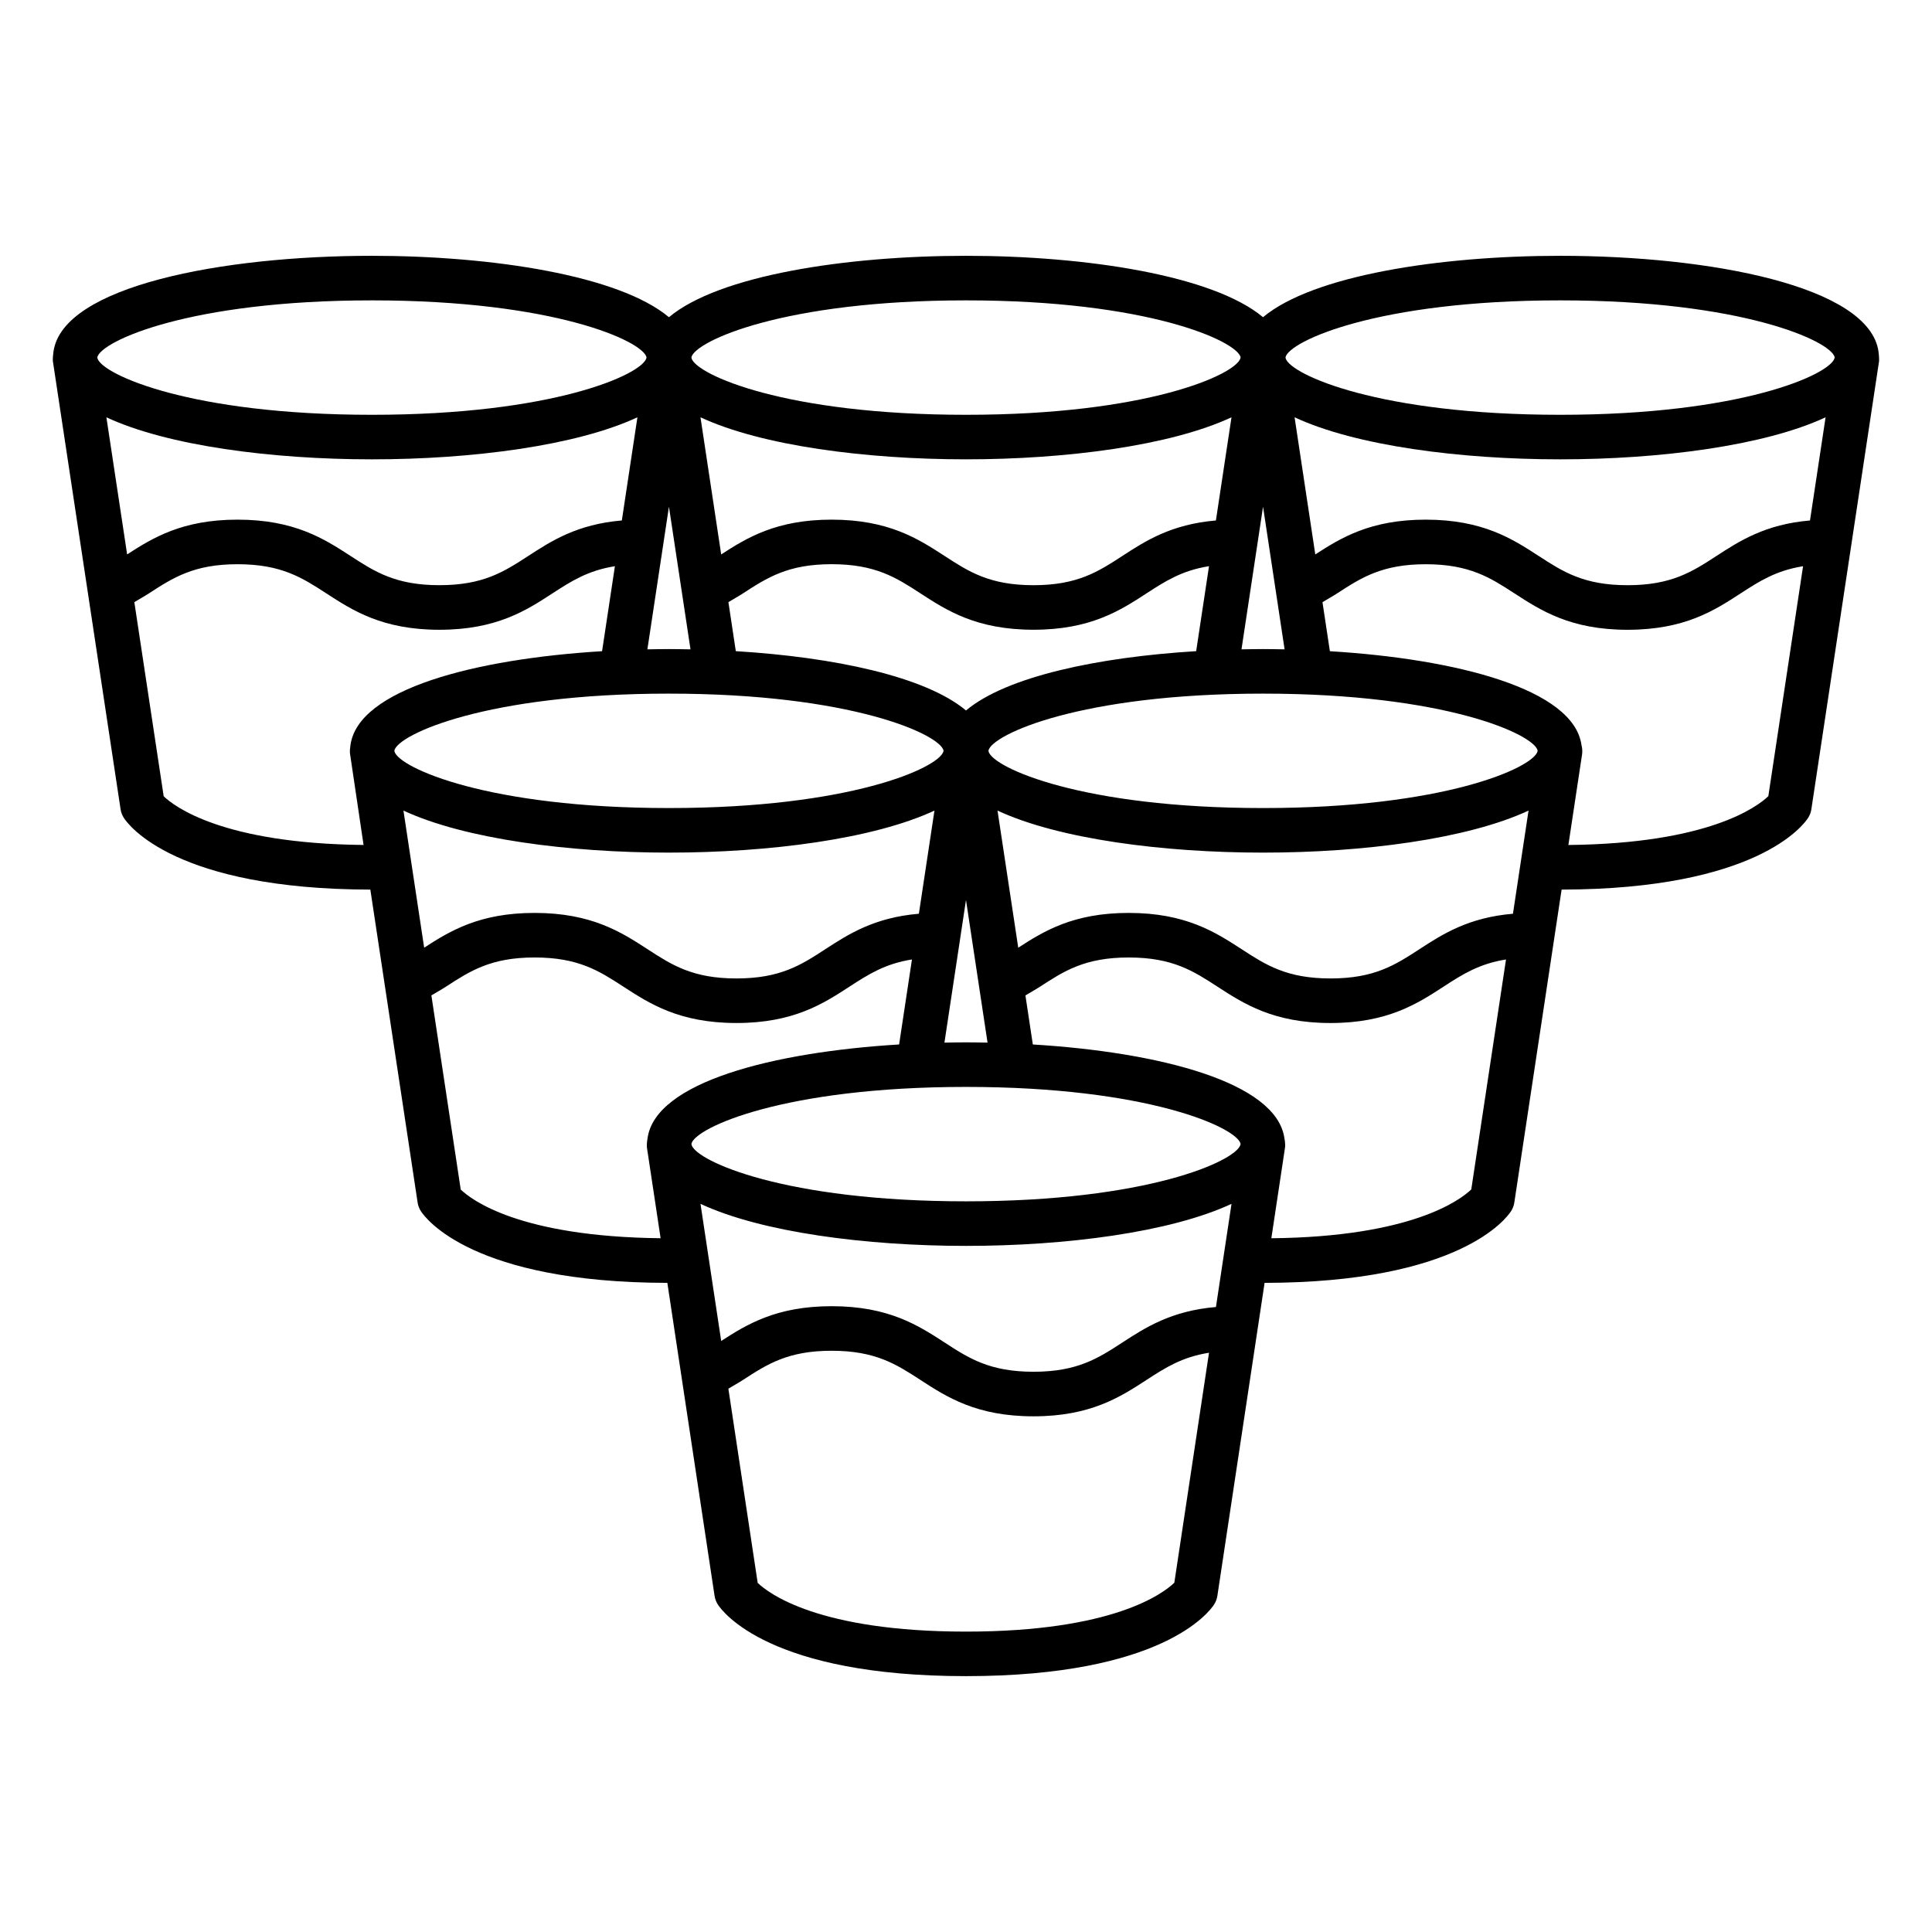
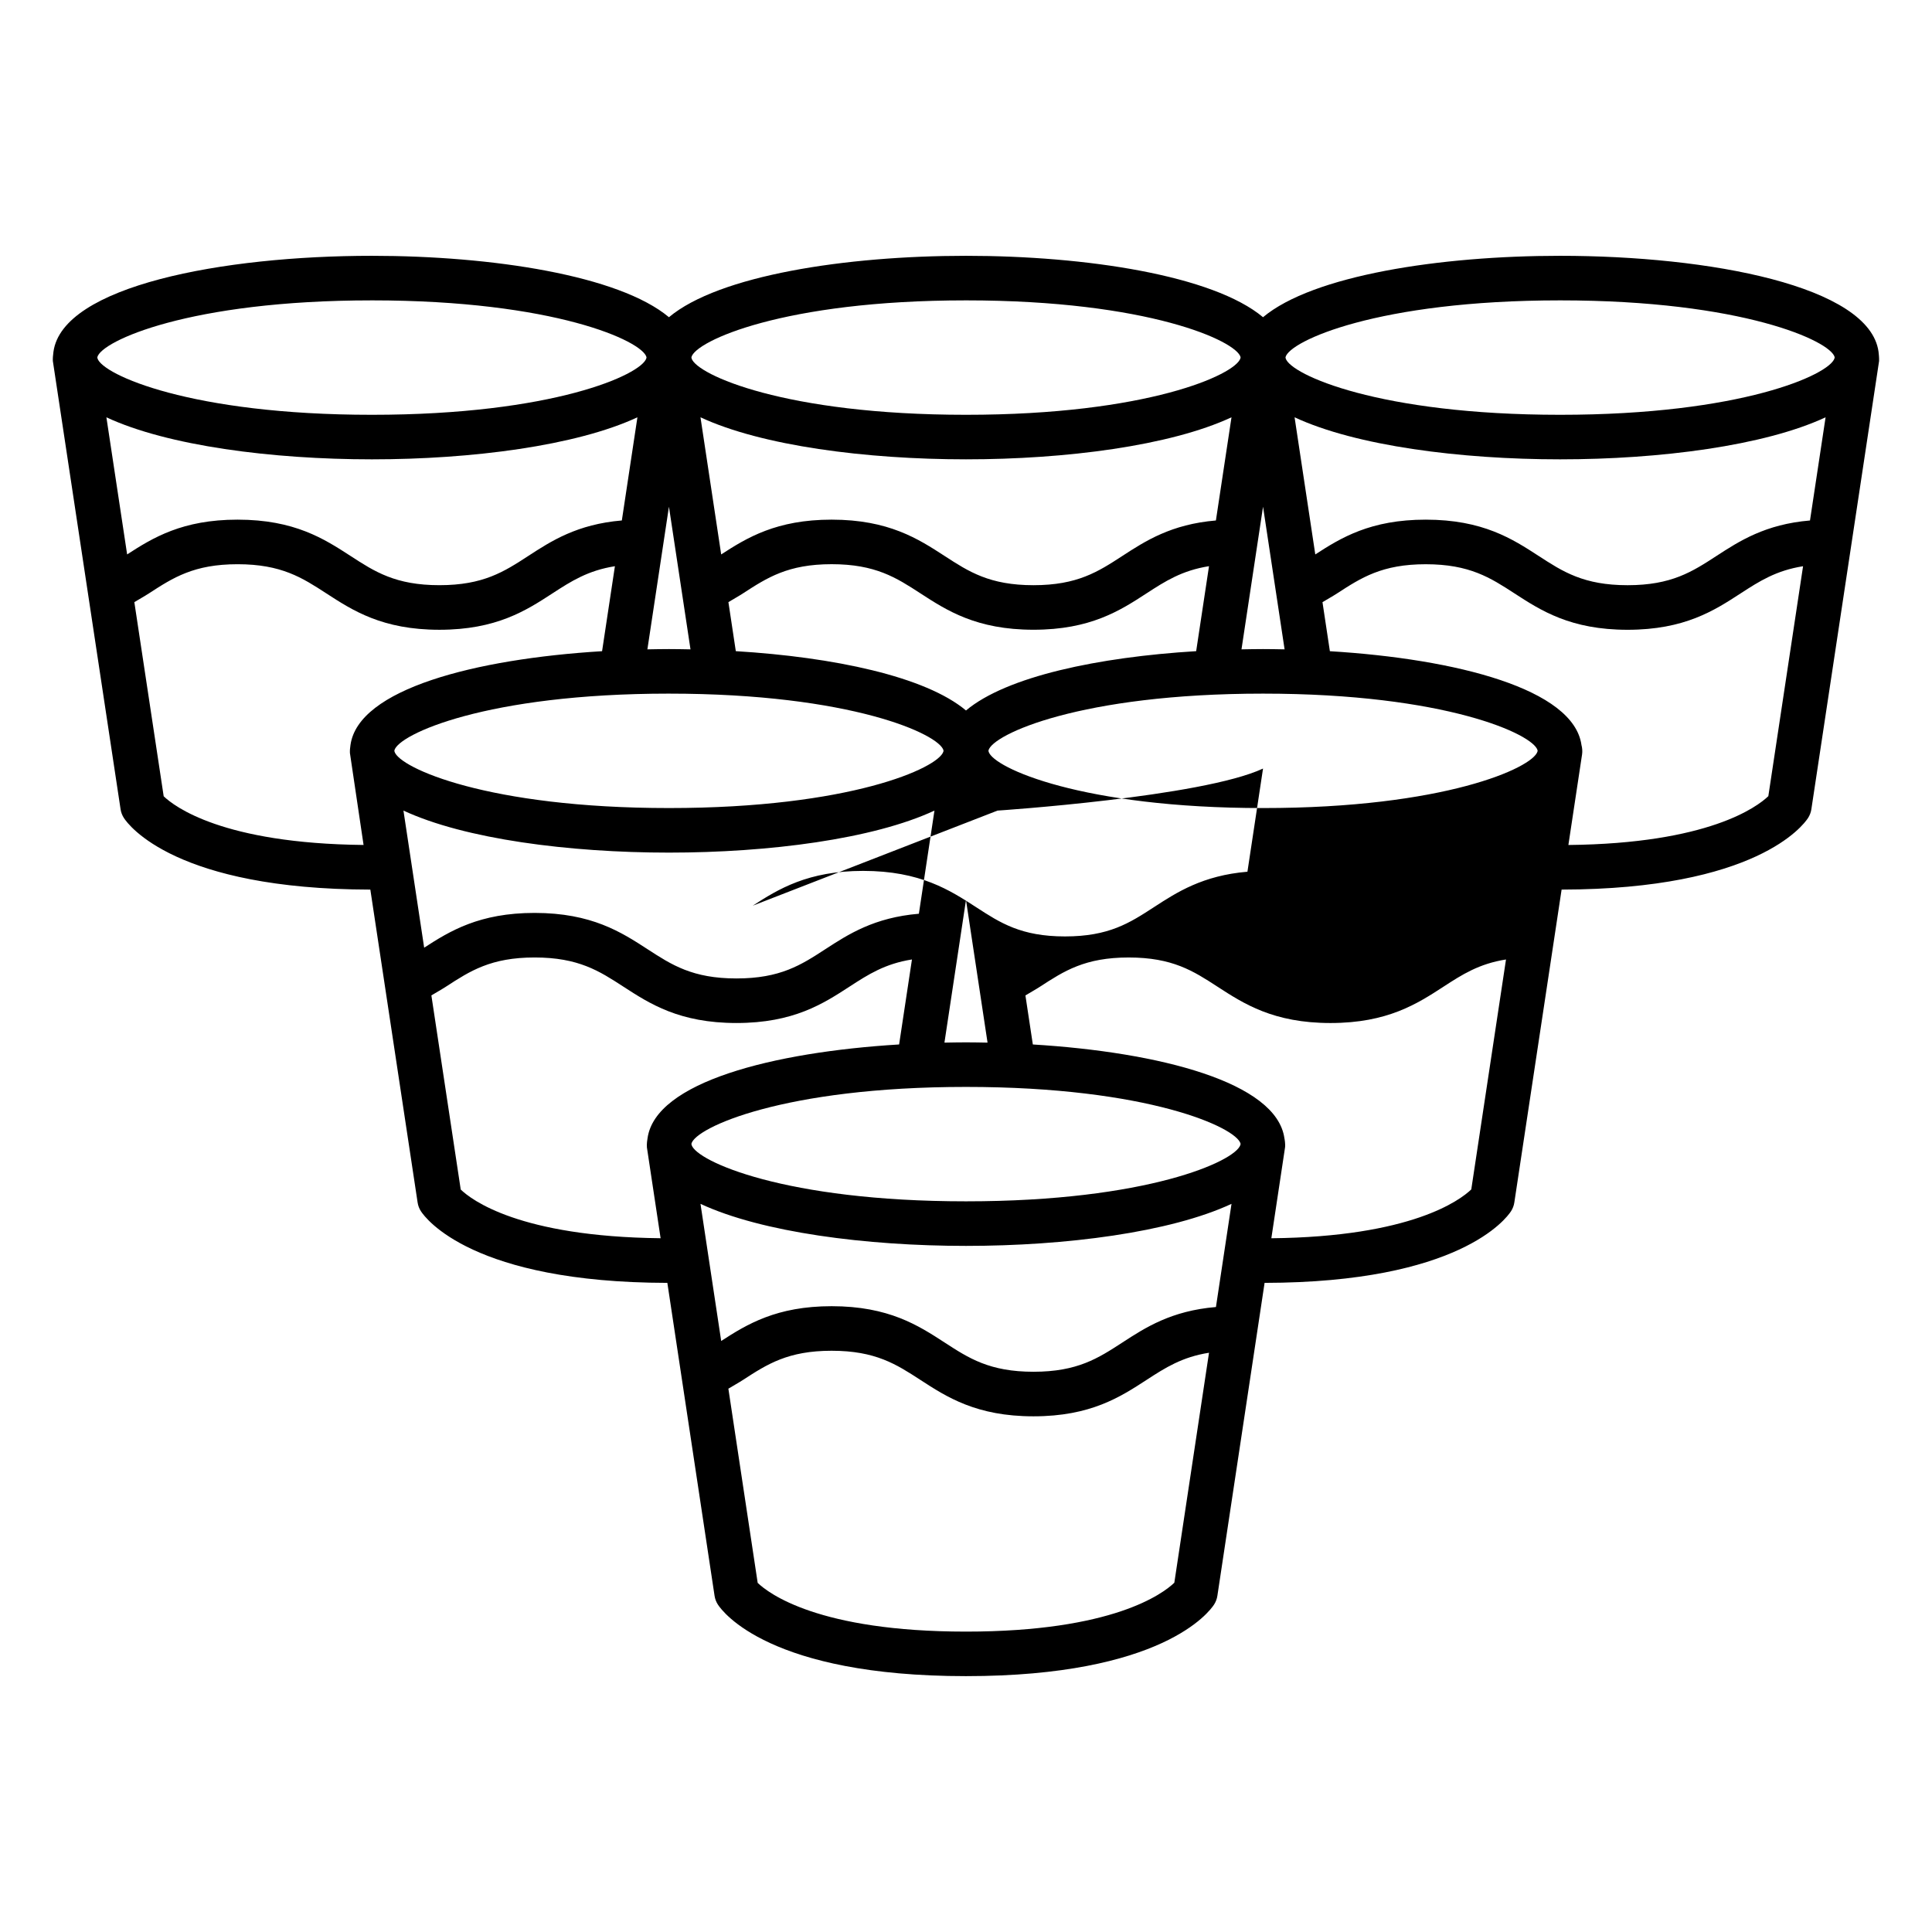
<svg xmlns="http://www.w3.org/2000/svg" fill="#000000" width="800px" height="800px" version="1.1" viewBox="144 144 512 512">
-   <path d="m641.83 237.21c-2.422-17.43-44.809-25.418-84.395-25.418-31.844 0-65.484 5.18-78.719 16.27-13.238-11.086-46.879-16.27-78.719-16.27-31.844 0-65.484 5.18-78.719 16.27-13.238-11.086-46.879-16.27-78.719-16.27-39.582 0-81.973 7.988-84.391 25.418-0.113 0.816-0.207 1.84-0.164 2.445l17.949 118.79c0.121 0.828 0.422 1.617 0.875 2.324 1.258 1.938 13.742 18.891 65.316 18.984l12.527 82.914c0.121 0.832 0.422 1.621 0.875 2.32 1.258 1.941 13.742 18.891 65.309 18.988l12.512 82.926c0.121 0.824 0.422 1.621 0.875 2.32 1.262 1.945 13.777 18.973 65.75 18.973 51.977 0 64.492-17.027 65.75-18.973 0.453-0.699 0.754-1.5 0.875-2.32l12.512-82.926c51.57-0.094 64.051-17.047 65.309-18.988 0.453-0.699 0.754-1.492 0.875-2.32l12.527-82.914c51.574-0.094 64.059-17.047 65.316-18.984 0.453-0.707 0.754-1.5 0.875-2.324 0 0 17.949-118.76 17.949-118.79 0.02-0.895-0.082-1.934-0.152-2.445zm-18.164 44.723c-11.84 1-18.684 5.438-24.801 9.41-6.387 4.156-11.898 7.742-23.539 7.742-11.625 0-17.145-3.582-23.531-7.731-6.957-4.519-14.836-9.641-29.965-9.641-14.633 0-22.469 4.812-29.266 9.219l-5.488-36.344c16.227 7.562 43.91 11.141 70.359 11.141s54.133-3.582 70.363-11.141zm-294.03 181.1c16.227 7.559 43.91 11.141 70.363 11.141s54.133-3.582 70.363-11.141l-4.125 27.34c-11.844 1-18.691 5.438-24.809 9.414-6.387 4.152-11.898 7.742-23.539 7.742-11.625 0-17.145-3.582-23.531-7.734-6.957-4.519-14.836-9.641-29.965-9.641-14.637 0-22.465 4.816-29.27 9.219zm143.08-15.621c-1.359 4.324-24.703 14.953-72.719 14.953-48.027 0-71.367-10.629-72.715-14.926l-0.051-0.332c1.008-4.25 24.379-15.062 72.766-15.062 48.348 0 71.719 10.797 72.77 15.055zm-300.52-192.82c16.23 7.559 43.914 11.137 70.363 11.137 26.453 0 54.133-3.582 70.363-11.141l-4.129 27.34c-11.844 1-18.691 5.434-24.805 9.41-6.387 4.156-11.898 7.742-23.539 7.742-11.625 0-17.145-3.582-23.531-7.731-6.961-4.516-14.84-9.637-29.969-9.637-14.629 0-22.465 4.812-29.258 9.215zm227.8 77.691c-10.789-9.039-35.105-14.141-61-15.719l-1.961-12.996c1.289-0.785 2.644-1.523 3.894-2.336 6.379-4.141 11.887-7.715 23.461-7.715 11.633 0 17.152 3.582 23.539 7.734 6.957 4.516 14.836 9.637 29.957 9.637 15.137 0 23.023-5.129 29.973-9.652 4.945-3.215 9.402-6.066 16.539-7.191l-3.402 22.52c-25.898 1.578-50.215 6.68-61 15.719zm66.23-50.352c-11.844 1-18.691 5.434-24.805 9.41-6.387 4.156-11.898 7.742-23.539 7.742-11.625 0-17.145-3.582-23.531-7.731-6.957-4.519-14.836-9.641-29.965-9.641-14.633 0-22.469 4.812-29.266 9.219l-5.488-36.344c16.227 7.562 43.91 11.141 70.363 11.141s54.133-3.582 70.363-11.141zm-144.95-3.648 5.711 37.801c-1.906-0.035-3.812-0.074-5.711-0.074-1.898 0-3.805 0.039-5.711 0.074zm0 49.535c48.371 0 71.727 10.805 72.77 15.066l-0.047 0.309c-1.359 4.324-24.715 14.949-72.723 14.949-48.035 0-71.387-10.645-72.719-14.934l-0.047-0.32c0.992-4.25 24.348-15.07 72.766-15.07zm-70.359 30.992c16.23 7.559 43.91 11.141 70.359 11.141 26.449 0 54.133-3.578 70.363-11.137l-4.129 27.336c-11.844 1-18.688 5.43-24.805 9.406-6.387 4.156-11.898 7.742-23.539 7.742-11.625 0-17.145-3.582-23.531-7.731-6.957-4.516-14.836-9.637-29.965-9.637-14.633 0-22.461 4.809-29.262 9.215zm149.08 61.422c-1.898 0-3.805 0.039-5.711 0.074l5.711-37.805 5.711 37.805c-1.91-0.035-3.816-0.074-5.711-0.074zm8.355-61.418c16.23 7.555 43.914 11.137 70.363 11.137s54.133-3.582 70.363-11.141l-4.133 27.34c-11.84 1-18.688 5.434-24.801 9.406-6.387 4.156-11.898 7.742-23.539 7.742-11.625 0-17.145-3.582-23.531-7.731-6.957-4.516-14.836-9.637-29.965-9.637-14.637 0-22.465 4.812-29.266 9.219zm143.09-15.633c-1.344 4.316-24.695 14.961-72.723 14.961-48.016 0-71.367-10.629-72.719-14.918l-0.051-0.328c1.004-4.258 24.359-15.078 72.77-15.078 48.375 0 71.738 10.801 72.77 15.062zm-72.723-27.172c-1.898 0-3.805 0.039-5.711 0.074l5.711-37.801 5.711 37.801c-1.906-0.035-3.812-0.074-5.711-0.074zm78.719-92.41c48.359 0 71.73 10.801 72.77 15.059l-0.047 0.301c-1.34 4.32-24.695 14.965-72.723 14.965-48.051 0-71.395-10.652-72.719-14.938l-0.047-0.316c0.992-4.25 24.363-15.07 72.766-15.07zm-157.44 0c48.363 0 71.734 10.805 72.77 15.059l-0.043 0.297c-1.34 4.32-24.695 14.969-72.727 14.969-48.051 0-71.395-10.652-72.719-14.938l-0.047-0.316c0.992-4.25 24.359-15.07 72.766-15.07zm-157.44 0c48.363 0 71.734 10.805 72.77 15.059l-0.043 0.297c-1.34 4.32-24.691 14.969-72.727 14.969-48.043 0-71.387-10.648-72.719-14.938l-0.047-0.32c0.996-4.25 24.367-15.066 72.766-15.066zm-55.18 131.42-7.777-51.449c1.285-0.781 2.641-1.52 3.887-2.332 6.379-4.141 11.887-7.715 23.461-7.715 11.633 0 17.152 3.582 23.539 7.734 6.957 4.516 14.836 9.637 29.957 9.637 15.137 0 23.023-5.129 29.973-9.652 4.945-3.215 9.402-6.066 16.539-7.191l-3.402 22.52c-33.621 2.047-64.613 10.027-66.676 24.867-0.102 0.719-0.184 1.391-0.148 2.117 0.012 0.113 3.617 24.367 3.617 24.367-37.375-0.387-50.188-10.227-52.969-12.902zm78.719 104.22-7.777-51.449c1.285-0.781 2.641-1.52 3.887-2.332 6.371-4.141 11.887-7.719 23.461-7.719 11.633 0 17.152 3.582 23.539 7.734 6.957 4.512 14.836 9.633 29.957 9.633 15.137 0 23.023-5.129 29.973-9.648 4.945-3.215 9.402-6.066 16.539-7.191l-3.402 22.523c-33.605 2.043-64.582 10.02-66.668 24.84-0.043 0.152-0.262 1.57-0.168 2.457l3.629 24.055c-37.516-0.41-50.188-10.227-52.969-12.902zm189.11 104.2c-3.031 2.906-16.32 12.953-55.211 12.953-39.16 0-52.367-10.195-55.203-12.914l-7.766-51.465c1.293-0.785 2.652-1.527 3.906-2.34 6.371-4.137 11.879-7.711 23.453-7.711 11.633 0 17.145 3.582 23.539 7.734 6.957 4.519 14.836 9.641 29.957 9.641 15.137 0 23.023-5.129 29.98-9.656 4.941-3.215 9.395-6.066 16.539-7.191zm78.695-104.23c-2.969 2.848-15.863 12.559-52.984 12.941l3.629-24.059c0.129-0.883-0.125-2.301-0.168-2.457-2.09-14.82-33.066-22.797-66.668-24.84l-1.965-12.996c1.289-0.785 2.644-1.523 3.894-2.336 6.371-4.141 11.887-7.719 23.461-7.719 11.633 0 17.152 3.582 23.539 7.734 6.957 4.512 14.836 9.633 29.957 9.633 15.137 0 23.023-5.129 29.973-9.648 4.945-3.215 9.398-6.066 16.535-7.191zm78.723-104.22c-2.969 2.848-15.863 12.559-52.988 12.941 0 0 3.633-24.035 3.633-24.043 0.113-0.754 0.043-1.707-0.164-2.445-2.059-14.836-33.051-22.82-66.676-24.867l-1.961-12.996c1.289-0.785 2.644-1.523 3.894-2.336 6.379-4.141 11.887-7.715 23.461-7.715 11.633 0 17.152 3.582 23.539 7.734 6.957 4.516 14.836 9.637 29.957 9.637 15.137 0 23.023-5.129 29.973-9.652 4.945-3.211 9.398-6.062 16.535-7.191z" />
+   <path d="m641.83 237.21c-2.422-17.43-44.809-25.418-84.395-25.418-31.844 0-65.484 5.18-78.719 16.27-13.238-11.086-46.879-16.27-78.719-16.27-31.844 0-65.484 5.18-78.719 16.27-13.238-11.086-46.879-16.27-78.719-16.27-39.582 0-81.973 7.988-84.391 25.418-0.113 0.816-0.207 1.84-0.164 2.445l17.949 118.79c0.121 0.828 0.422 1.617 0.875 2.324 1.258 1.938 13.742 18.891 65.316 18.984l12.527 82.914c0.121 0.832 0.422 1.621 0.875 2.32 1.258 1.941 13.742 18.891 65.309 18.988l12.512 82.926c0.121 0.824 0.422 1.621 0.875 2.32 1.262 1.945 13.777 18.973 65.75 18.973 51.977 0 64.492-17.027 65.75-18.973 0.453-0.699 0.754-1.5 0.875-2.32l12.512-82.926c51.57-0.094 64.051-17.047 65.309-18.988 0.453-0.699 0.754-1.492 0.875-2.32l12.527-82.914c51.574-0.094 64.059-17.047 65.316-18.984 0.453-0.707 0.754-1.5 0.875-2.324 0 0 17.949-118.76 17.949-118.79 0.02-0.895-0.082-1.934-0.152-2.445zm-18.164 44.723c-11.84 1-18.684 5.438-24.801 9.41-6.387 4.156-11.898 7.742-23.539 7.742-11.625 0-17.145-3.582-23.531-7.731-6.957-4.519-14.836-9.641-29.965-9.641-14.633 0-22.469 4.812-29.266 9.219l-5.488-36.344c16.227 7.562 43.91 11.141 70.359 11.141s54.133-3.582 70.363-11.141zm-294.03 181.1c16.227 7.559 43.91 11.141 70.363 11.141s54.133-3.582 70.363-11.141l-4.125 27.34c-11.844 1-18.691 5.438-24.809 9.414-6.387 4.152-11.898 7.742-23.539 7.742-11.625 0-17.145-3.582-23.531-7.734-6.957-4.519-14.836-9.641-29.965-9.641-14.637 0-22.465 4.816-29.27 9.219zm143.08-15.621c-1.359 4.324-24.703 14.953-72.719 14.953-48.027 0-71.367-10.629-72.715-14.926l-0.051-0.332c1.008-4.25 24.379-15.062 72.766-15.062 48.348 0 71.719 10.797 72.77 15.055zm-300.52-192.82c16.23 7.559 43.914 11.137 70.363 11.137 26.453 0 54.133-3.582 70.363-11.141l-4.129 27.34c-11.844 1-18.691 5.434-24.805 9.41-6.387 4.156-11.898 7.742-23.539 7.742-11.625 0-17.145-3.582-23.531-7.731-6.961-4.516-14.84-9.637-29.969-9.637-14.629 0-22.465 4.812-29.258 9.215zm227.8 77.691c-10.789-9.039-35.105-14.141-61-15.719l-1.961-12.996c1.289-0.785 2.644-1.523 3.894-2.336 6.379-4.141 11.887-7.715 23.461-7.715 11.633 0 17.152 3.582 23.539 7.734 6.957 4.516 14.836 9.637 29.957 9.637 15.137 0 23.023-5.129 29.973-9.652 4.945-3.215 9.402-6.066 16.539-7.191l-3.402 22.52c-25.898 1.578-50.215 6.68-61 15.719zm66.23-50.352c-11.844 1-18.691 5.434-24.805 9.41-6.387 4.156-11.898 7.742-23.539 7.742-11.625 0-17.145-3.582-23.531-7.731-6.957-4.519-14.836-9.641-29.965-9.641-14.633 0-22.469 4.812-29.266 9.219l-5.488-36.344c16.227 7.562 43.91 11.141 70.363 11.141s54.133-3.582 70.363-11.141zm-144.95-3.648 5.711 37.801c-1.906-0.035-3.812-0.074-5.711-0.074-1.898 0-3.805 0.039-5.711 0.074zm0 49.535c48.371 0 71.727 10.805 72.77 15.066l-0.047 0.309c-1.359 4.324-24.715 14.949-72.723 14.949-48.035 0-71.387-10.645-72.719-14.934l-0.047-0.32c0.992-4.25 24.348-15.07 72.766-15.07zm-70.359 30.992c16.23 7.559 43.91 11.141 70.359 11.141 26.449 0 54.133-3.578 70.363-11.137l-4.129 27.336c-11.844 1-18.688 5.43-24.805 9.406-6.387 4.156-11.898 7.742-23.539 7.742-11.625 0-17.145-3.582-23.531-7.731-6.957-4.516-14.836-9.637-29.965-9.637-14.633 0-22.461 4.809-29.262 9.215zm149.08 61.422c-1.898 0-3.805 0.039-5.711 0.074l5.711-37.805 5.711 37.805c-1.91-0.035-3.816-0.074-5.711-0.074zm8.355-61.418s54.133-3.582 70.363-11.141l-4.133 27.34c-11.84 1-18.688 5.434-24.801 9.406-6.387 4.156-11.898 7.742-23.539 7.742-11.625 0-17.145-3.582-23.531-7.731-6.957-4.516-14.836-9.637-29.965-9.637-14.637 0-22.465 4.812-29.266 9.219zm143.09-15.633c-1.344 4.316-24.695 14.961-72.723 14.961-48.016 0-71.367-10.629-72.719-14.918l-0.051-0.328c1.004-4.258 24.359-15.078 72.77-15.078 48.375 0 71.738 10.801 72.77 15.062zm-72.723-27.172c-1.898 0-3.805 0.039-5.711 0.074l5.711-37.801 5.711 37.801c-1.906-0.035-3.812-0.074-5.711-0.074zm78.719-92.41c48.359 0 71.73 10.801 72.77 15.059l-0.047 0.301c-1.34 4.32-24.695 14.965-72.723 14.965-48.051 0-71.395-10.652-72.719-14.938l-0.047-0.316c0.992-4.25 24.363-15.07 72.766-15.07zm-157.44 0c48.363 0 71.734 10.805 72.77 15.059l-0.043 0.297c-1.34 4.32-24.695 14.969-72.727 14.969-48.051 0-71.395-10.652-72.719-14.938l-0.047-0.316c0.992-4.25 24.359-15.07 72.766-15.07zm-157.44 0c48.363 0 71.734 10.805 72.77 15.059l-0.043 0.297c-1.34 4.32-24.691 14.969-72.727 14.969-48.043 0-71.387-10.648-72.719-14.938l-0.047-0.32c0.996-4.25 24.367-15.066 72.766-15.066zm-55.18 131.42-7.777-51.449c1.285-0.781 2.641-1.52 3.887-2.332 6.379-4.141 11.887-7.715 23.461-7.715 11.633 0 17.152 3.582 23.539 7.734 6.957 4.516 14.836 9.637 29.957 9.637 15.137 0 23.023-5.129 29.973-9.652 4.945-3.215 9.402-6.066 16.539-7.191l-3.402 22.52c-33.621 2.047-64.613 10.027-66.676 24.867-0.102 0.719-0.184 1.391-0.148 2.117 0.012 0.113 3.617 24.367 3.617 24.367-37.375-0.387-50.188-10.227-52.969-12.902zm78.719 104.22-7.777-51.449c1.285-0.781 2.641-1.52 3.887-2.332 6.371-4.141 11.887-7.719 23.461-7.719 11.633 0 17.152 3.582 23.539 7.734 6.957 4.512 14.836 9.633 29.957 9.633 15.137 0 23.023-5.129 29.973-9.648 4.945-3.215 9.402-6.066 16.539-7.191l-3.402 22.523c-33.605 2.043-64.582 10.02-66.668 24.84-0.043 0.152-0.262 1.57-0.168 2.457l3.629 24.055c-37.516-0.41-50.188-10.227-52.969-12.902zm189.11 104.2c-3.031 2.906-16.32 12.953-55.211 12.953-39.16 0-52.367-10.195-55.203-12.914l-7.766-51.465c1.293-0.785 2.652-1.527 3.906-2.34 6.371-4.137 11.879-7.711 23.453-7.711 11.633 0 17.145 3.582 23.539 7.734 6.957 4.519 14.836 9.641 29.957 9.641 15.137 0 23.023-5.129 29.98-9.656 4.941-3.215 9.395-6.066 16.539-7.191zm78.695-104.23c-2.969 2.848-15.863 12.559-52.984 12.941l3.629-24.059c0.129-0.883-0.125-2.301-0.168-2.457-2.09-14.82-33.066-22.797-66.668-24.84l-1.965-12.996c1.289-0.785 2.644-1.523 3.894-2.336 6.371-4.141 11.887-7.719 23.461-7.719 11.633 0 17.152 3.582 23.539 7.734 6.957 4.512 14.836 9.633 29.957 9.633 15.137 0 23.023-5.129 29.973-9.648 4.945-3.215 9.398-6.066 16.535-7.191zm78.723-104.22c-2.969 2.848-15.863 12.559-52.988 12.941 0 0 3.633-24.035 3.633-24.043 0.113-0.754 0.043-1.707-0.164-2.445-2.059-14.836-33.051-22.82-66.676-24.867l-1.961-12.996c1.289-0.785 2.644-1.523 3.894-2.336 6.379-4.141 11.887-7.715 23.461-7.715 11.633 0 17.152 3.582 23.539 7.734 6.957 4.516 14.836 9.637 29.957 9.637 15.137 0 23.023-5.129 29.973-9.652 4.945-3.211 9.398-6.062 16.535-7.191z" />
</svg>